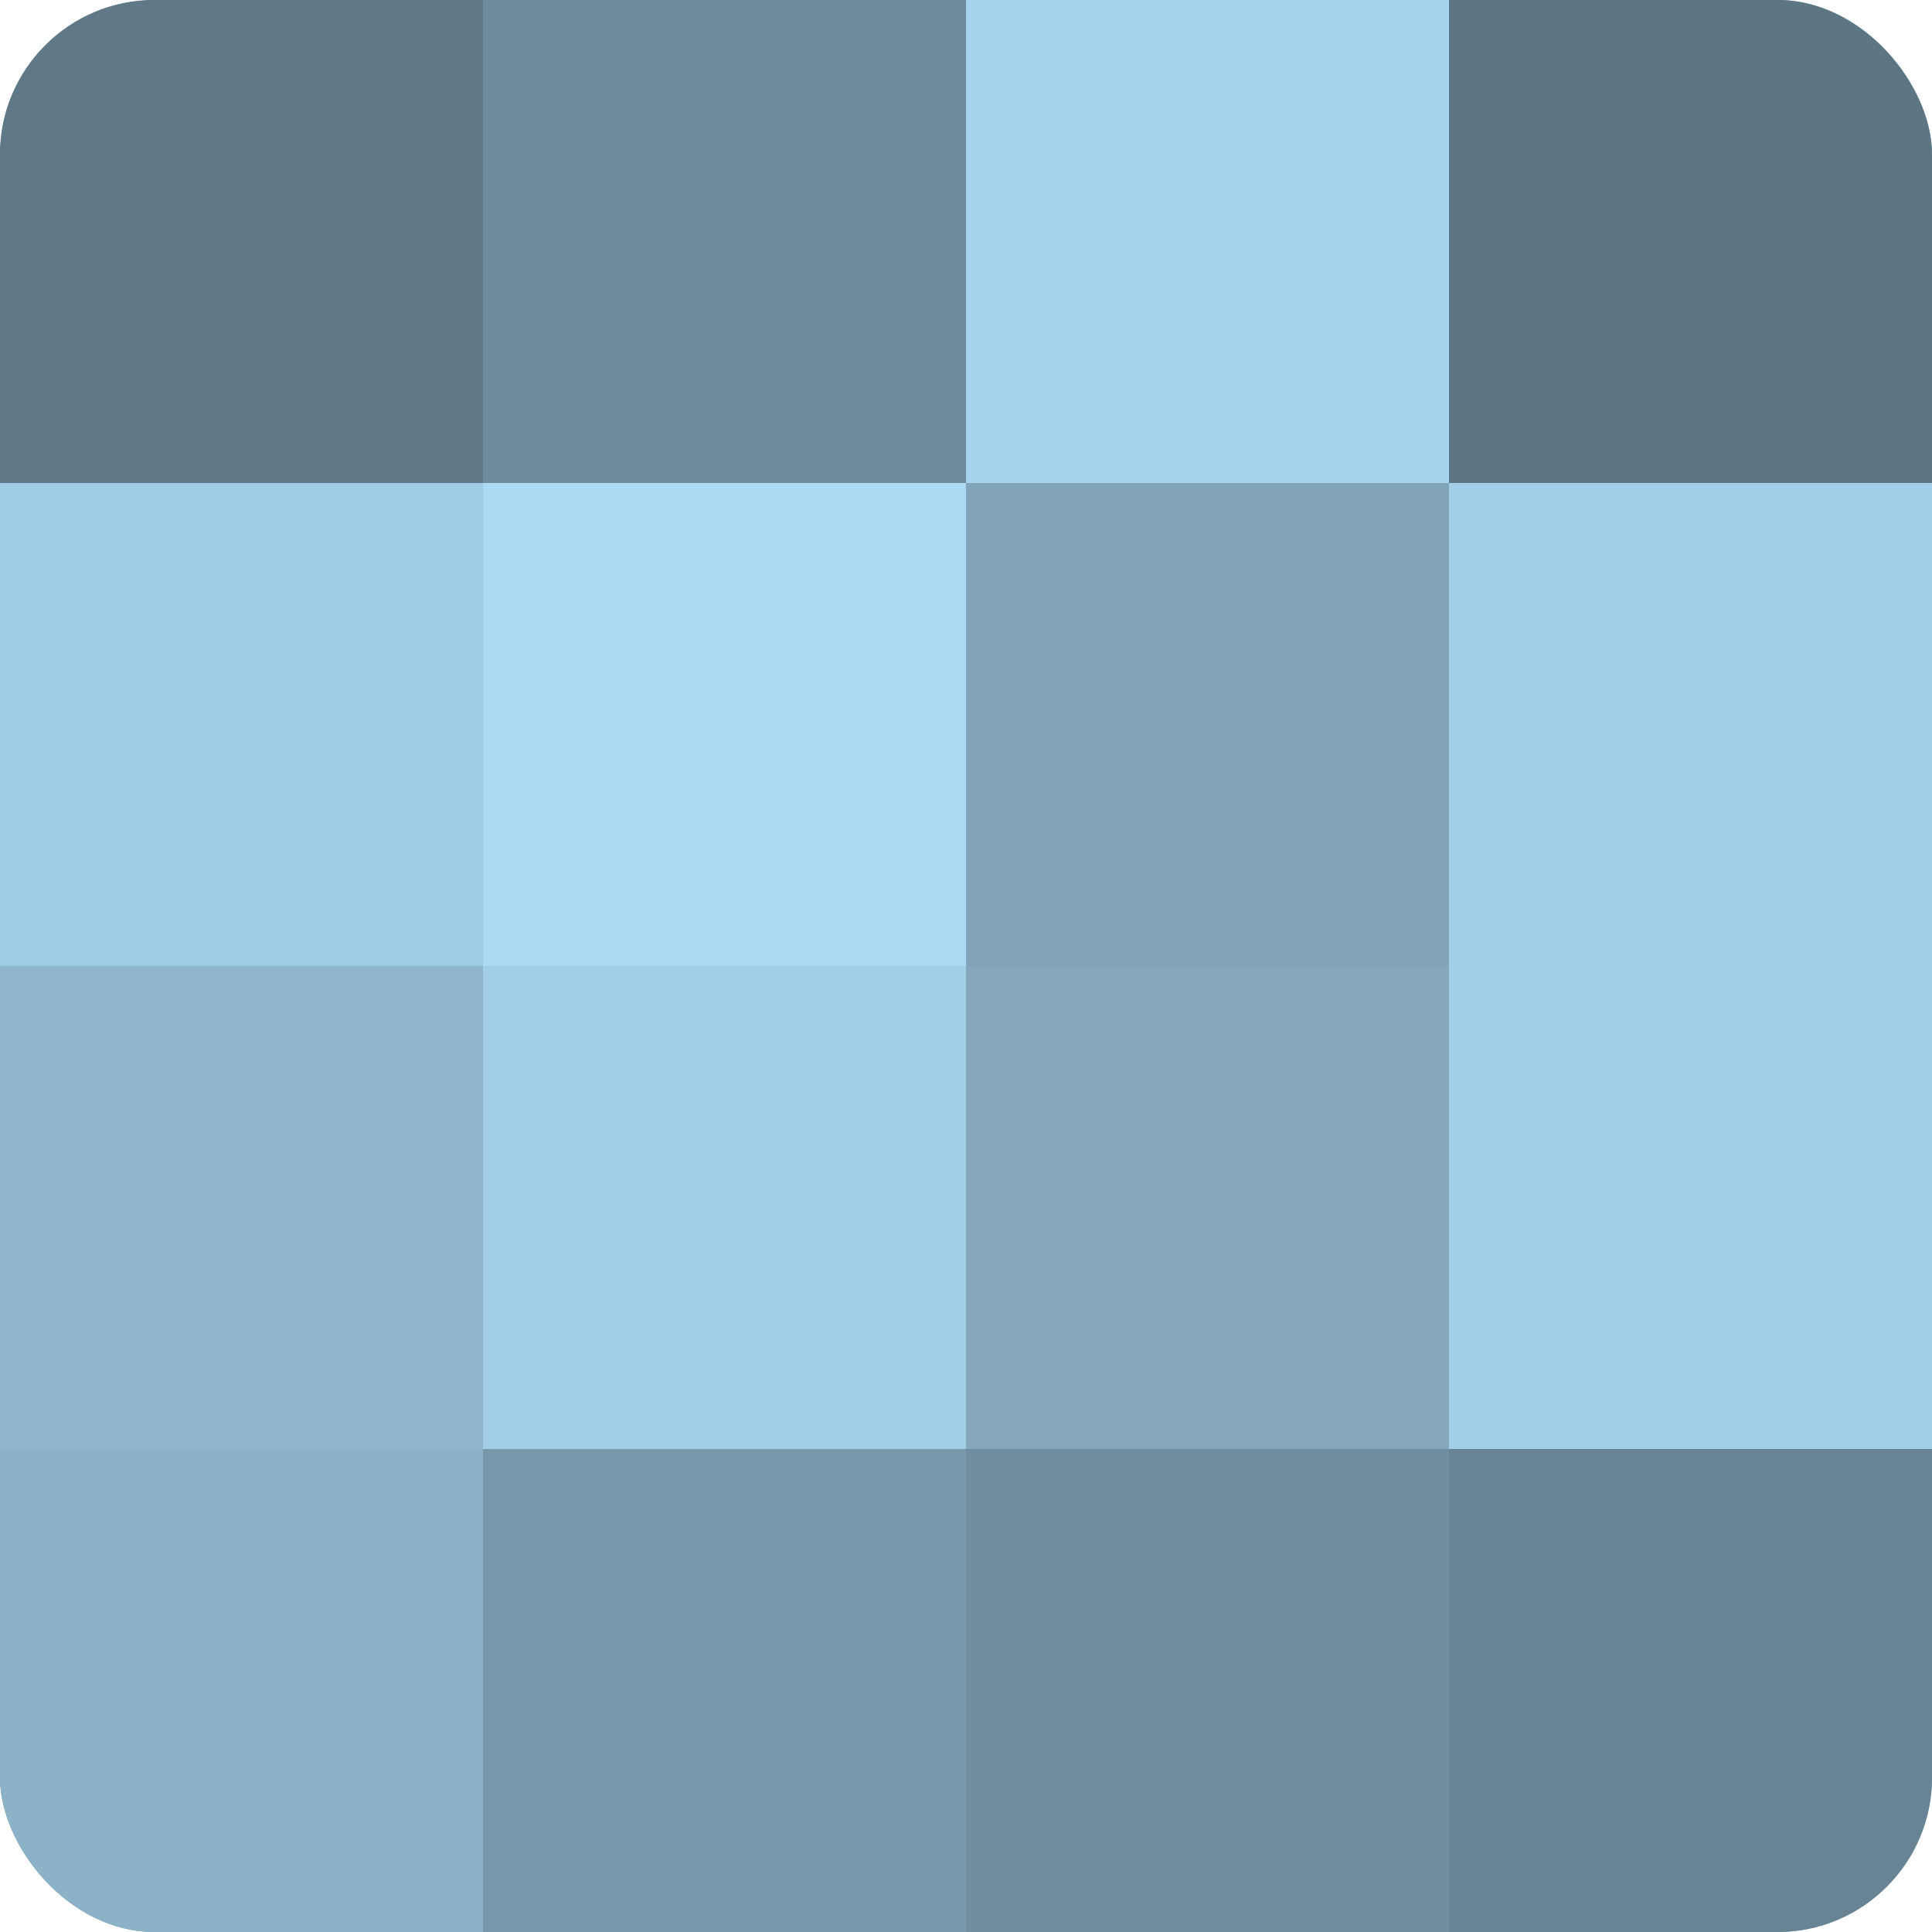
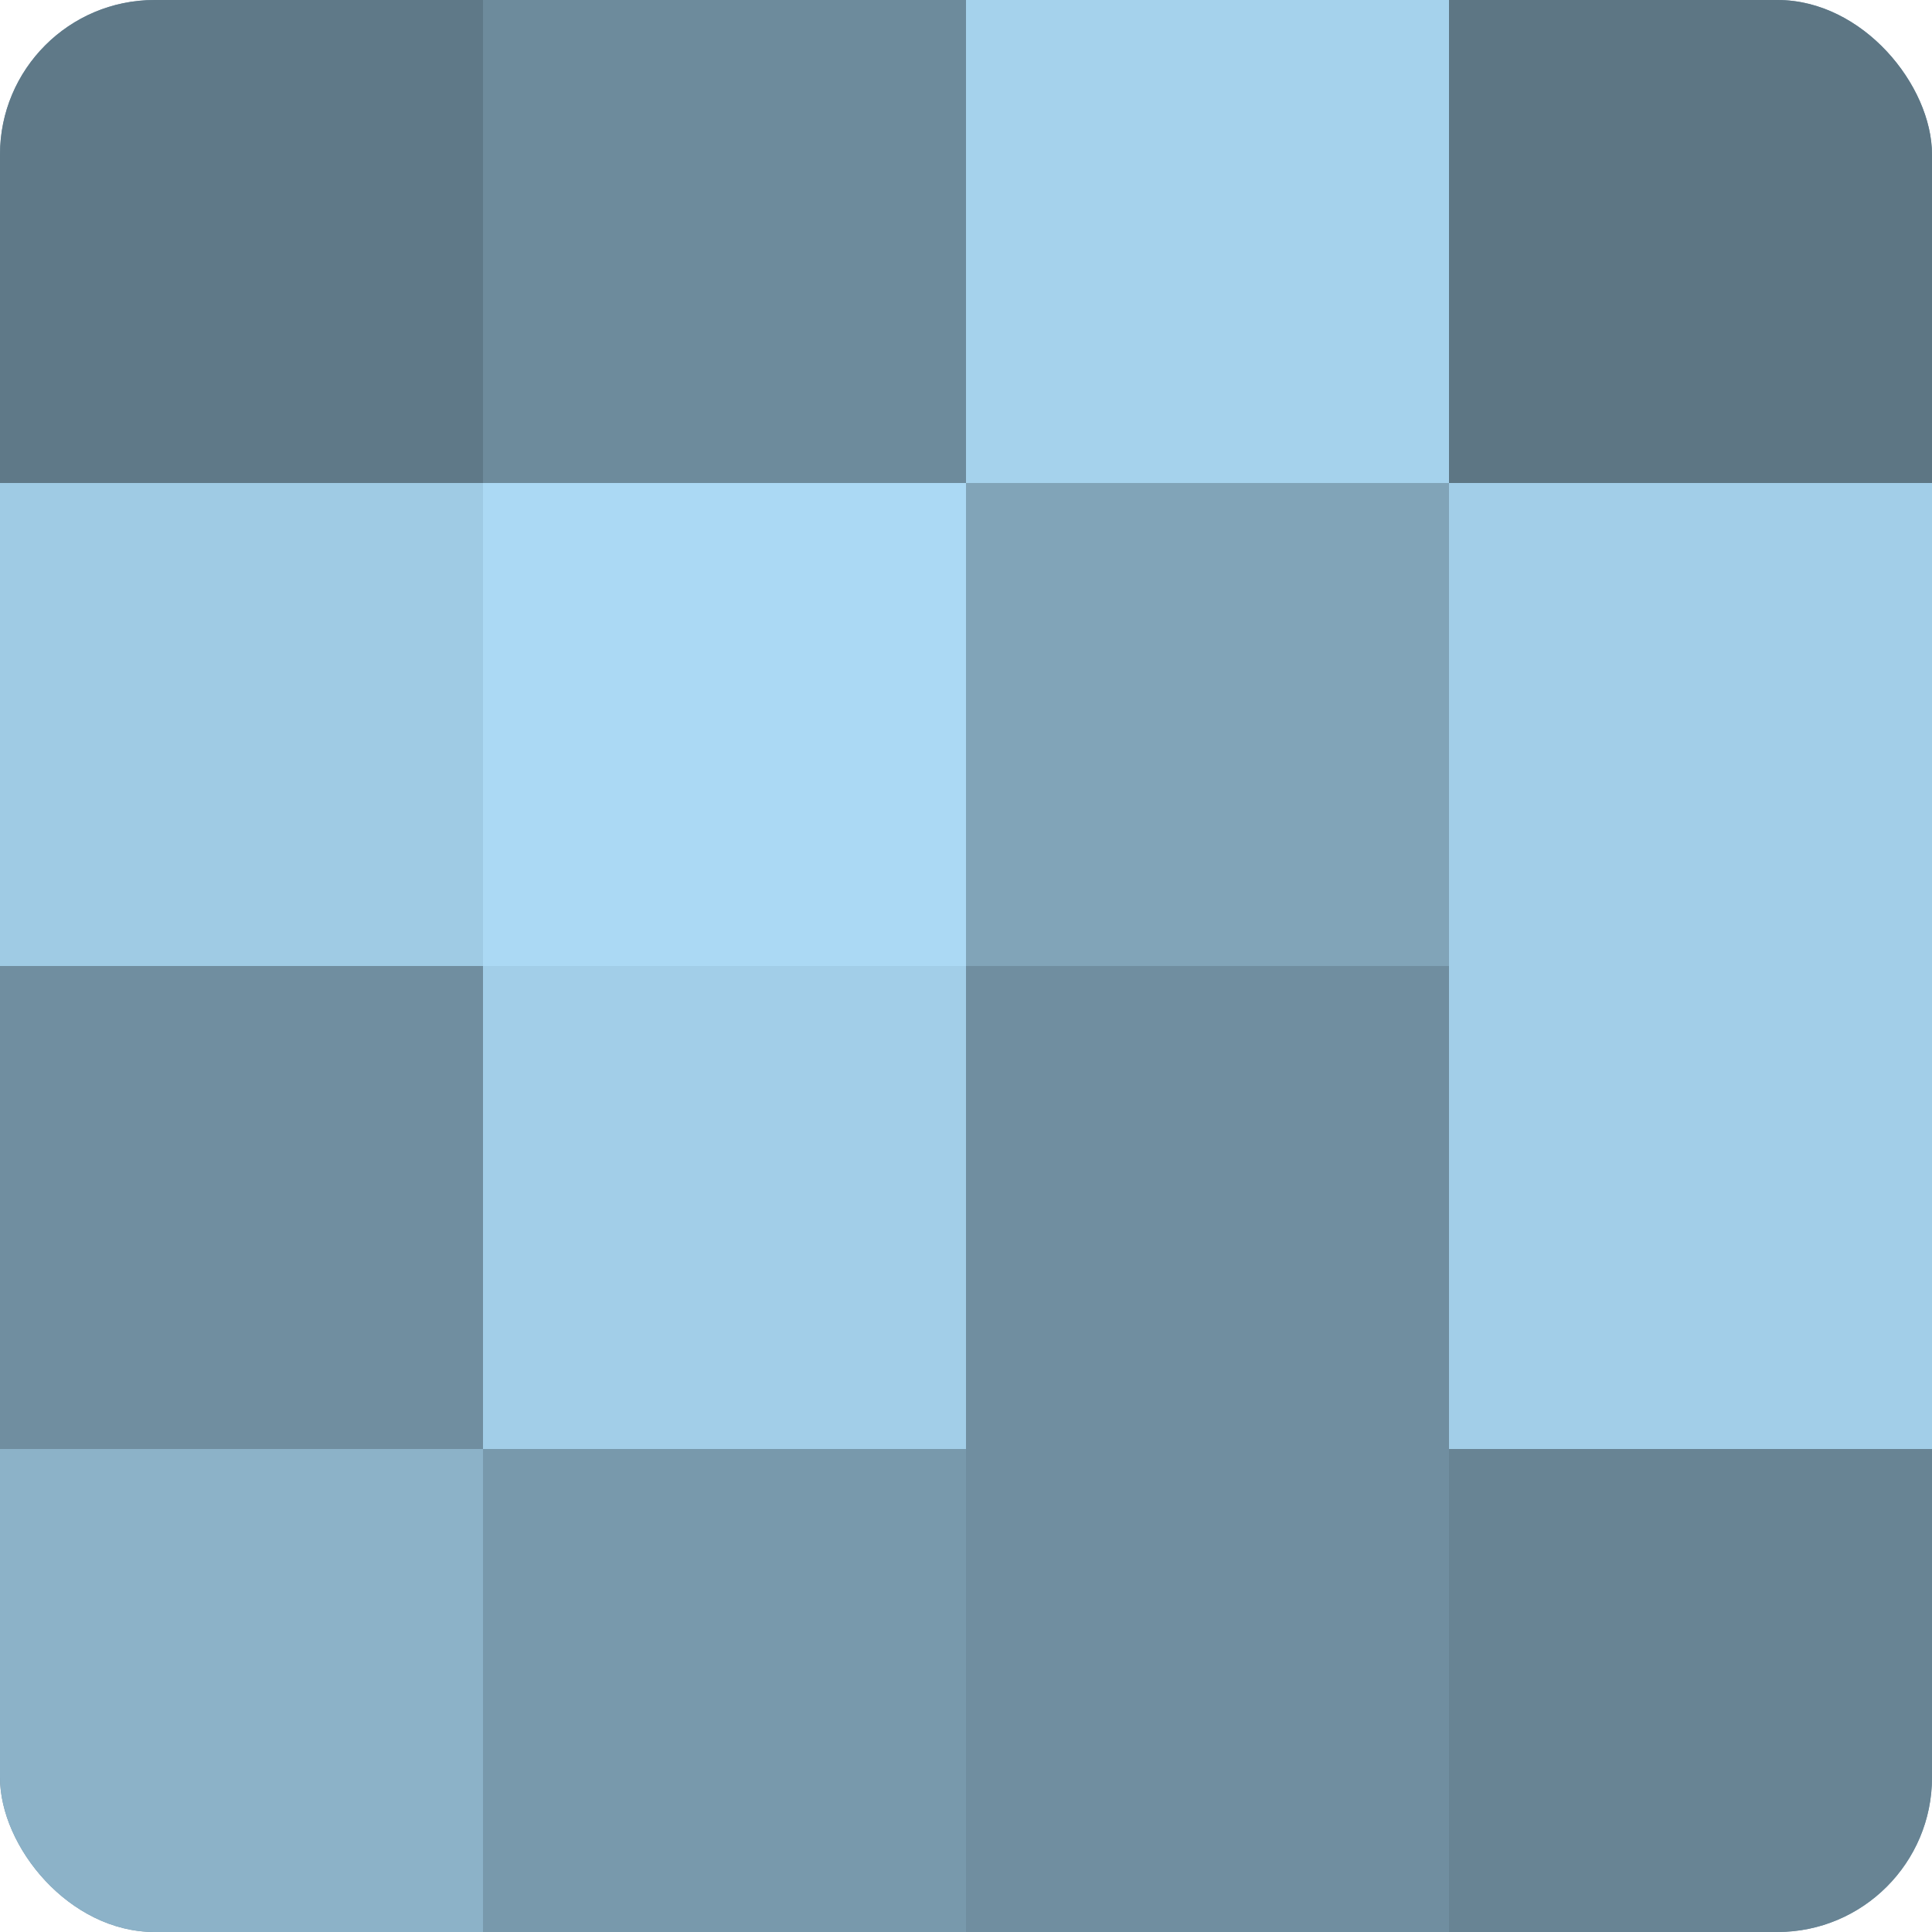
<svg xmlns="http://www.w3.org/2000/svg" width="80" height="80" viewBox="0 0 100 100" preserveAspectRatio="xMidYMid meet">
  <defs>
    <clipPath id="c" width="100" height="100">
      <rect width="100" height="100" rx="8" ry="8" />
    </clipPath>
  </defs>
  <g clip-path="url(#c)">
    <rect width="100" height="100" fill="#708ea0" />
    <rect width="25" height="25" fill="#5f7988" />
    <rect y="25" width="25" height="25" fill="#9fcbe4" />
-     <rect y="50" width="25" height="25" fill="#8fb5cc" />
    <rect y="75" width="25" height="25" fill="#8cb2c8" />
    <rect x="25" width="25" height="25" fill="#6d8b9c" />
    <rect x="25" y="25" width="25" height="25" fill="#abd9f4" />
    <rect x="25" y="50" width="25" height="25" fill="#a2cee8" />
    <rect x="25" y="75" width="25" height="25" fill="#7899ac" />
    <rect x="50" width="25" height="25" fill="#a5d2ec" />
    <rect x="50" y="25" width="25" height="25" fill="#81a4b8" />
-     <rect x="50" y="50" width="25" height="25" fill="#84a7bc" />
    <rect x="50" y="75" width="25" height="25" fill="#708ea0" />
    <rect x="75" width="25" height="25" fill="#5d7684" />
    <rect x="75" y="25" width="25" height="25" fill="#a2cee8" />
    <rect x="75" y="50" width="25" height="25" fill="#a2cee8" />
    <rect x="75" y="75" width="25" height="25" fill="#688494" />
  </g>
</svg>